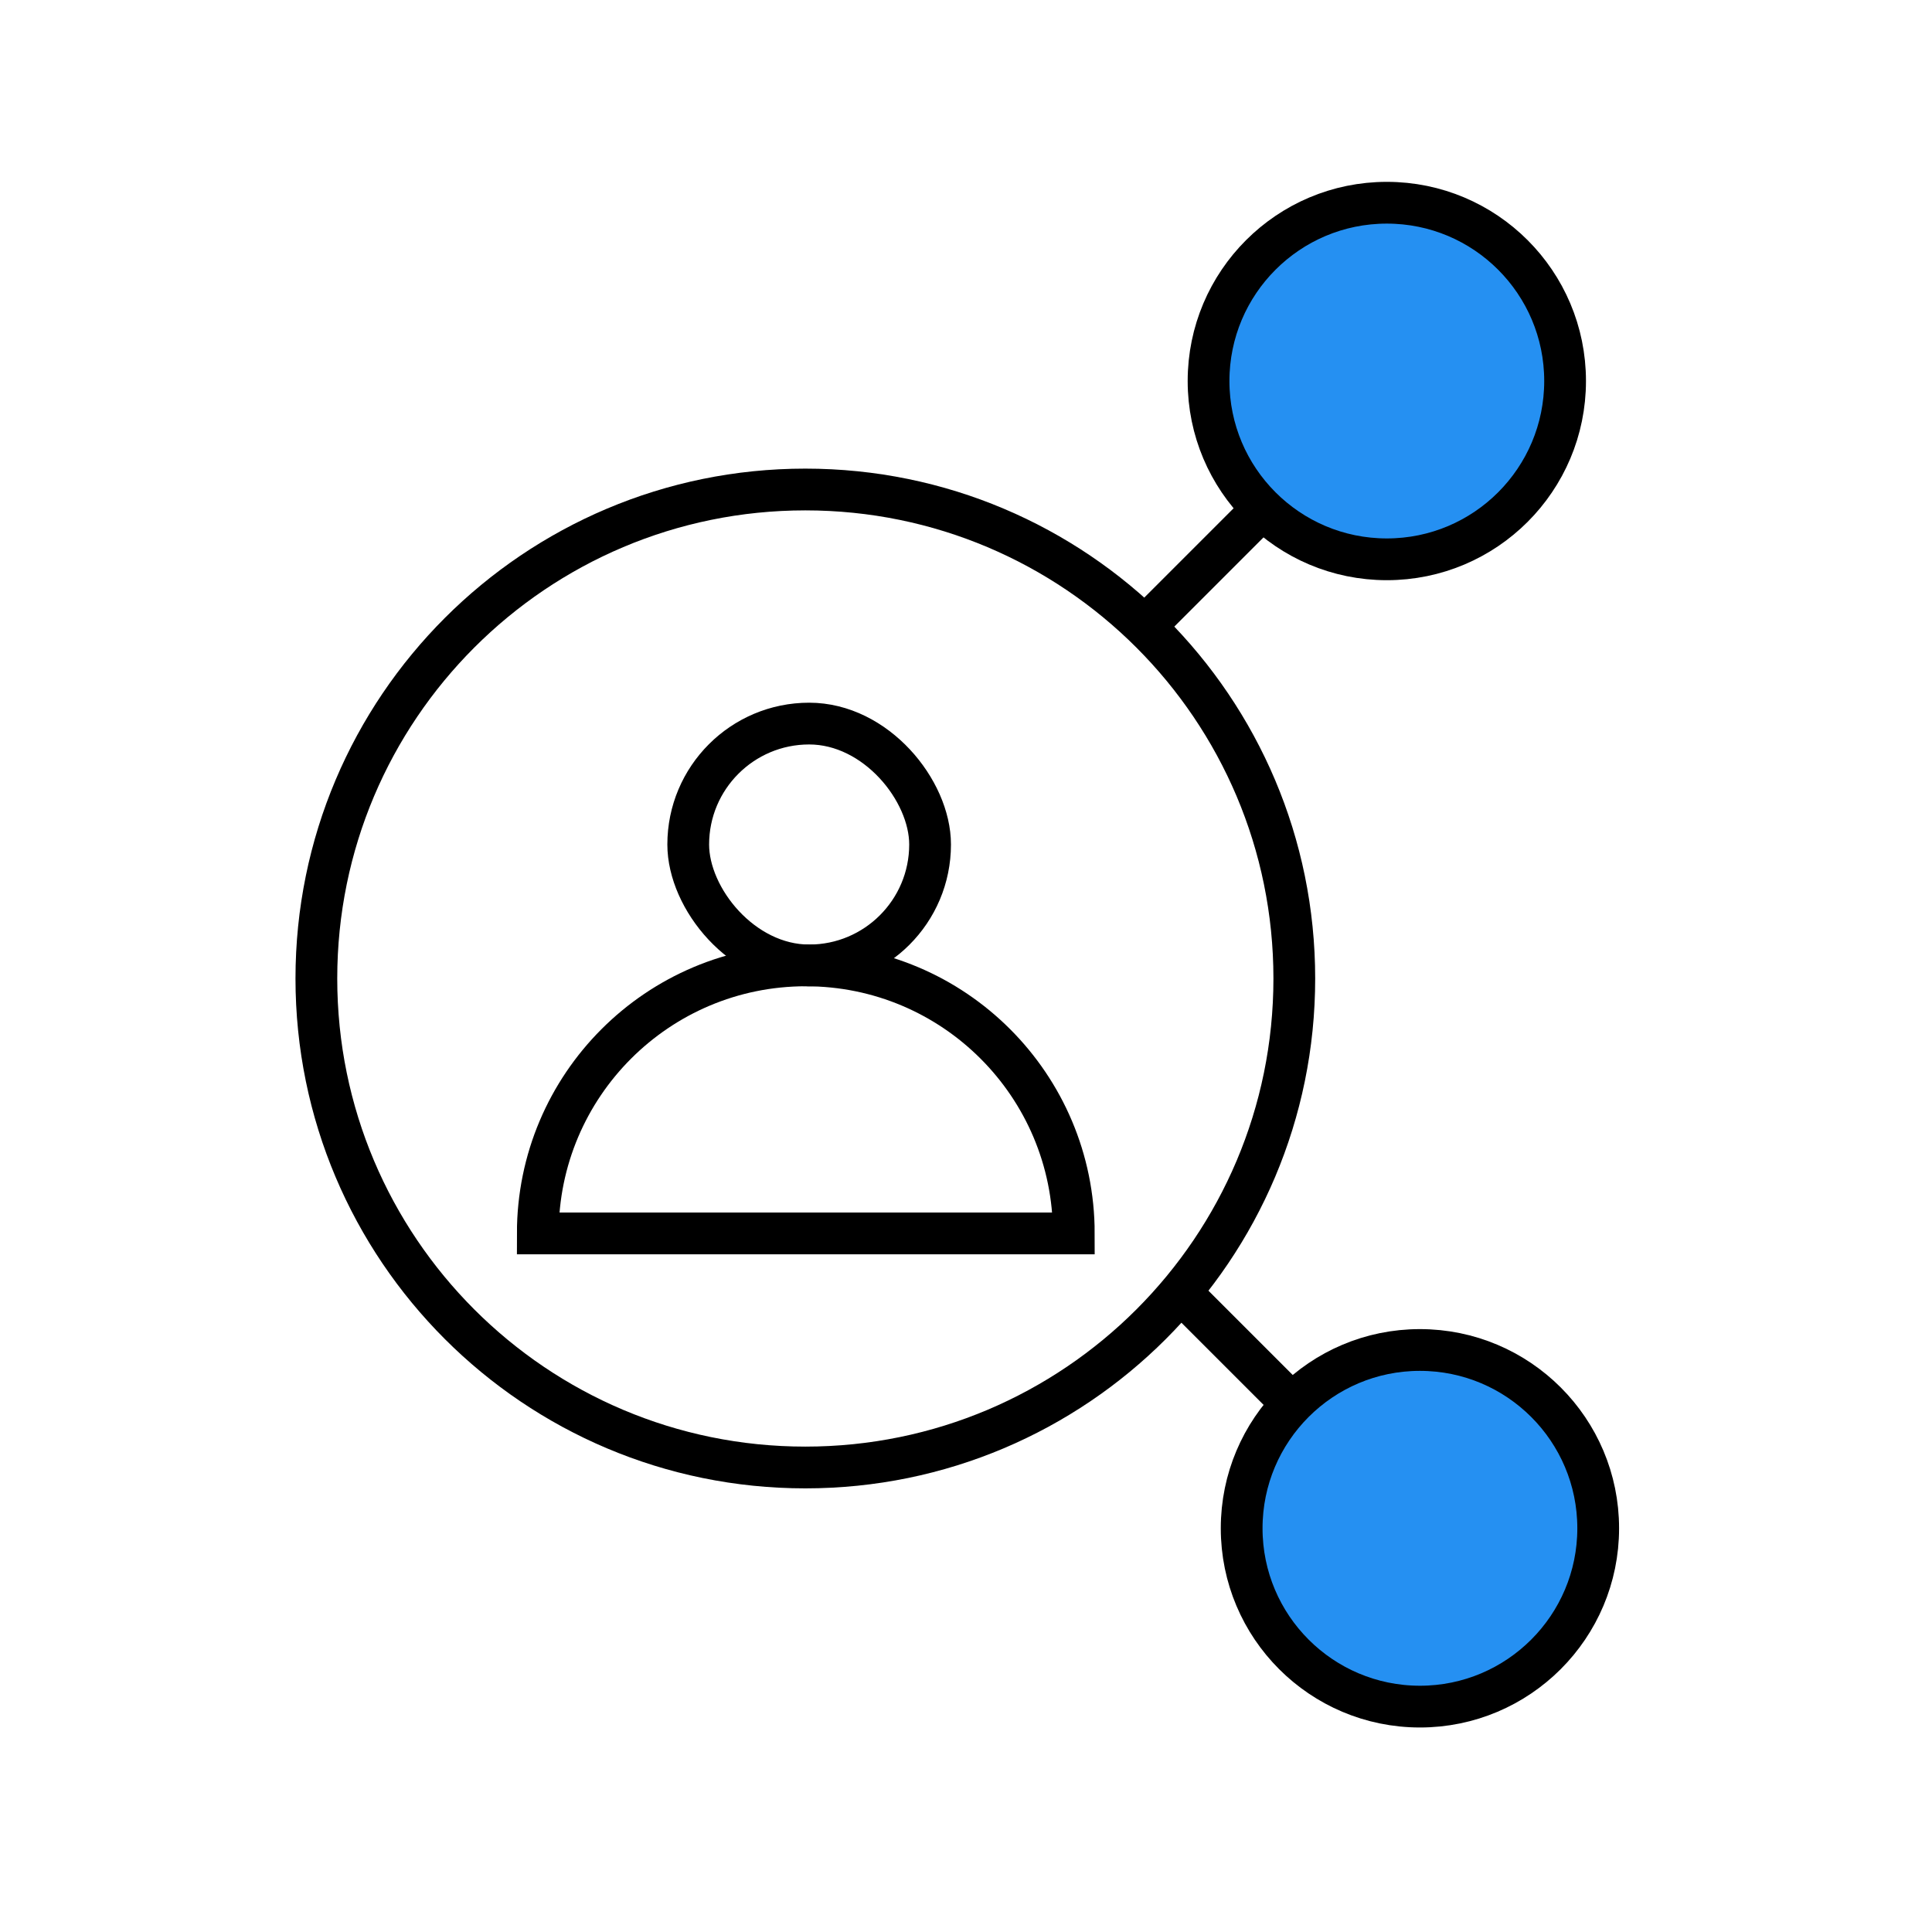
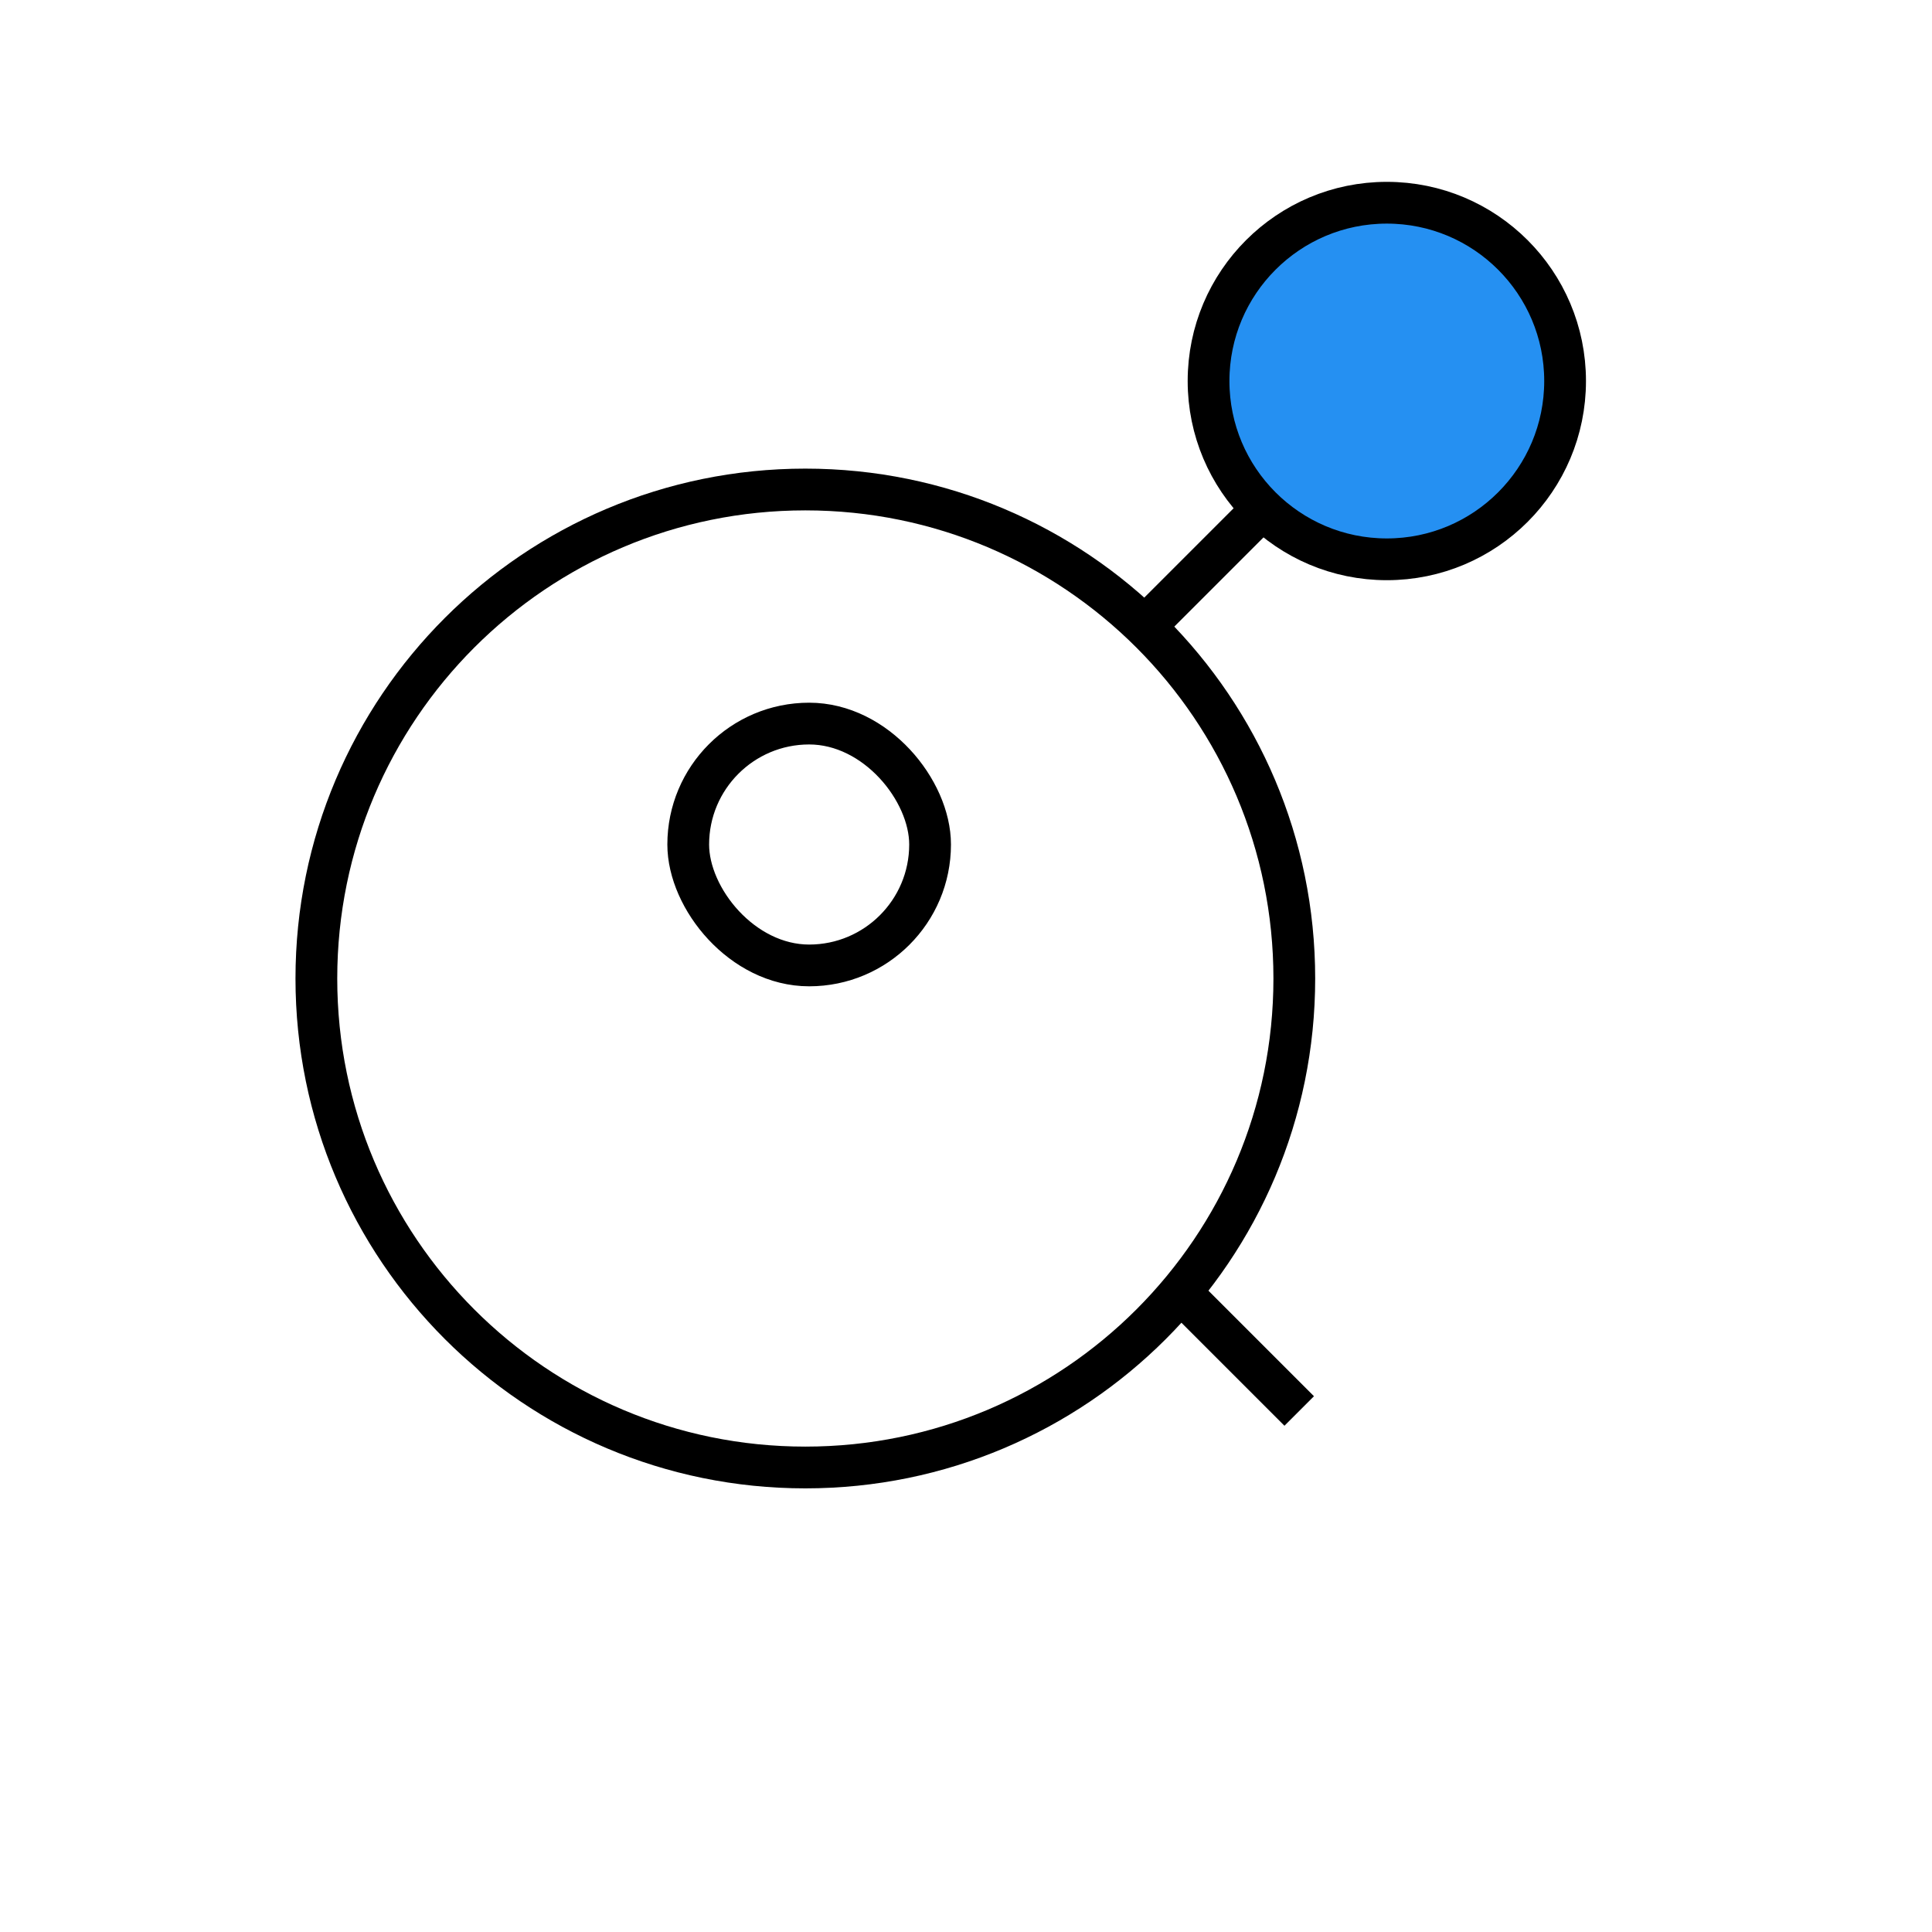
<svg xmlns="http://www.w3.org/2000/svg" width="44" height="44" viewBox="0 0 44 44" fill="none">
  <rect x="15.674" y="16.479" width="5.508" height="5.508" rx="2.754" stroke="black" stroke-width="0.951" />
-   <path d="M18.352 21.986C14.981 21.986 12.248 24.719 12.248 28.09H24.455C24.455 24.719 21.723 21.986 18.352 21.986Z" stroke="black" stroke-width="0.951" />
  <path d="M18.341 11.148C24.491 11.148 29.477 16.134 29.477 22.285C29.477 28.435 24.491 33.421 18.341 33.421C12.191 33.421 7.205 28.435 7.205 22.285C7.205 16.134 12.191 11.148 18.341 11.148Z" stroke="black" stroke-width="0.951" />
-   <path d="M32.337 30.745C30.095 30.745 28.278 32.563 28.278 34.806C28.278 37.048 30.095 38.866 32.337 38.867C34.58 38.867 36.398 37.048 36.398 34.806C36.398 32.563 34.58 30.745 32.337 30.745Z" fill="#2590F2" stroke="black" stroke-width="0.951" />
  <line y1="-0.476" x2="3.629" y2="-0.476" transform="matrix(-0.707 -0.707 -0.707 0.707 29.252 32.471)" stroke="black" stroke-width="0.951" />
  <path d="M31.584 4.617C33.827 4.617 35.644 6.435 35.644 8.677C35.644 10.92 33.827 12.738 31.584 12.738C29.342 12.738 27.524 10.92 27.524 8.677C27.524 6.435 29.342 4.617 31.584 4.617Z" fill="#2590F2" stroke="black" stroke-width="0.951" />
  <line y1="-0.476" x2="3.629" y2="-0.476" transform="matrix(0.707 -0.707 0.707 0.707 26.688 14.327)" stroke="black" stroke-width="0.951" />
</svg>